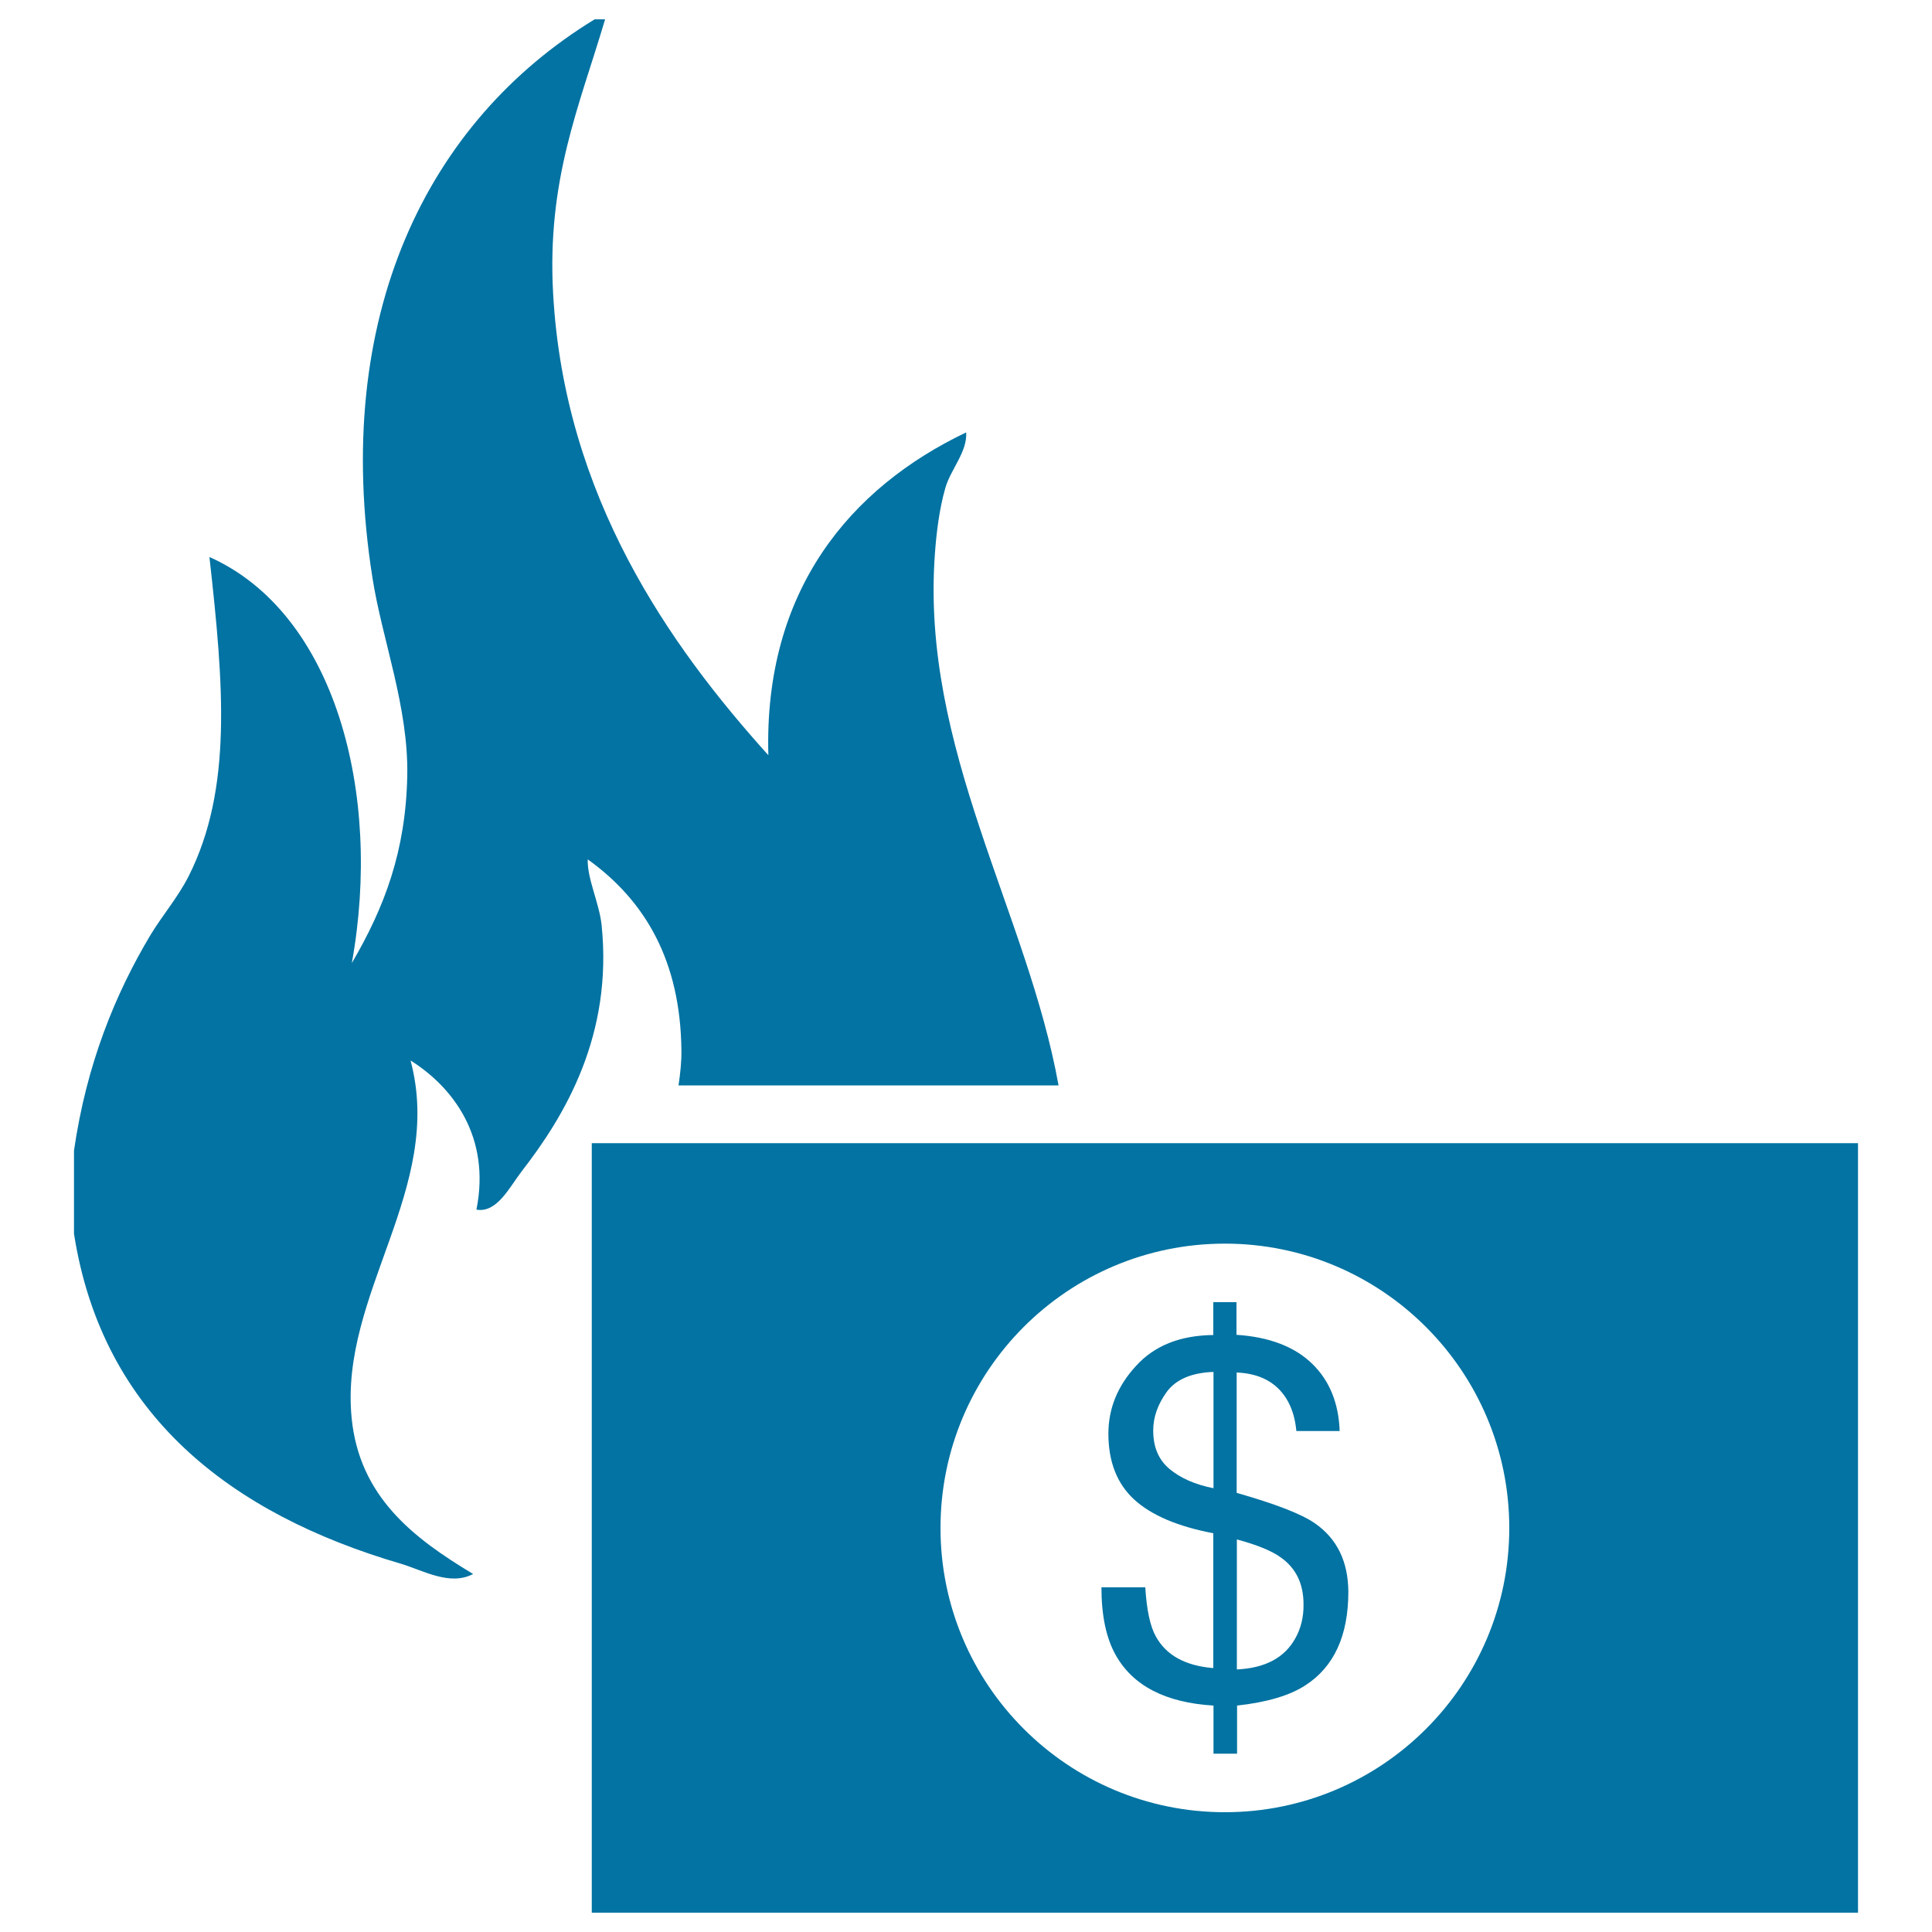
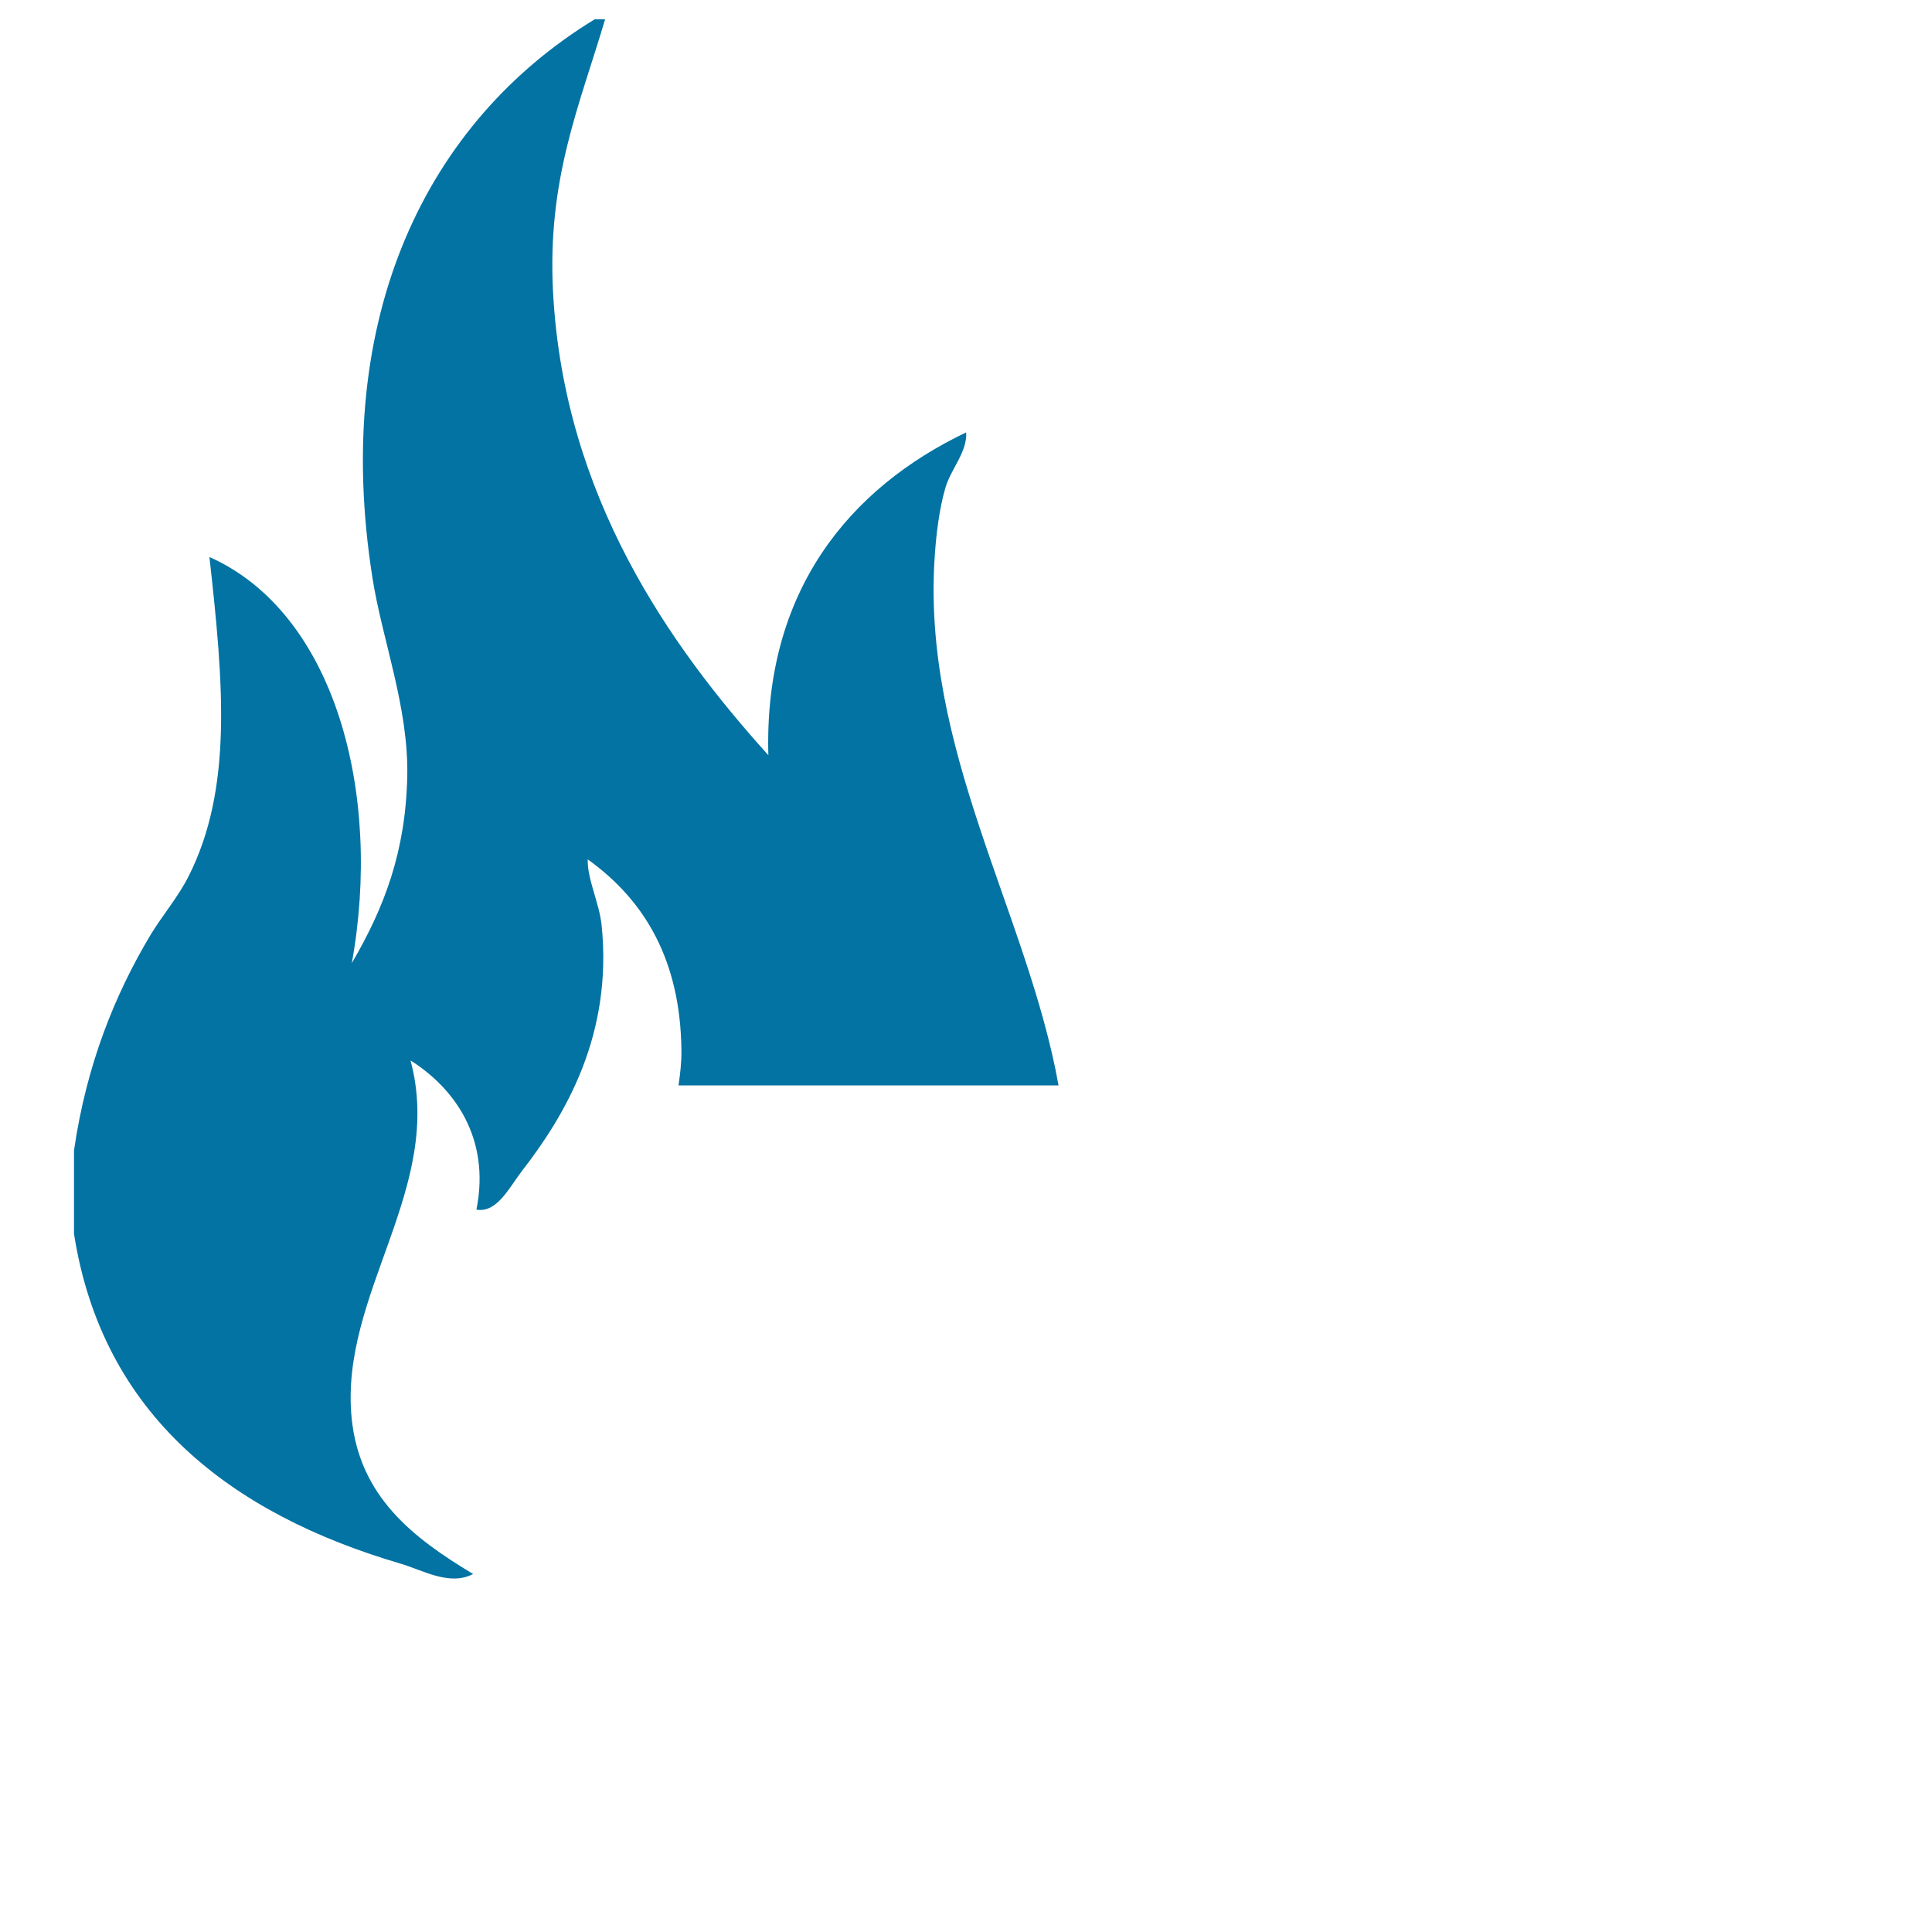
<svg xmlns="http://www.w3.org/2000/svg" viewBox="0 0 1000 1000" style="fill:#0273a2">
  <title>Dollar Bill On Flames SVG icon</title>
  <g>
    <g>
      <path d="M311.4,478.9c-1.2-11.5-7.5-24-7.2-34.1c30,21.5,48,52.8,48.5,98.8c0.1,5.9-0.6,12.1-1.5,18.2h196.7c-16-89.2-71.4-174.4-64-275.1c0.7-10,2.2-23.1,5.4-34.1c2.8-9.8,11.4-18.6,10.8-28.8c-60.1,28.7-104.8,81.8-102.4,167.1c-51.3-56.9-105.6-134-111.4-238.9C283,93,299.8,55.2,313.2,10c-1.8,0-3.6,0-5.4,0c-86.4,52.7-136.5,153.3-115,289.2c5,31.9,18.7,66.7,18,102.4c-0.8,39.1-11.8,68-28.7,96.9c15.9-87.8-8.6-181.2-73.7-210.2c7.4,66.3,12,120.1-10.8,165.3c-5.6,11-13.8,20.5-19.8,30.5c-18.1,30.3-33,66.6-39.5,111.4c0,14.4,0,28.8,0,43.1c14.7,94,81.4,145,168.9,170.7c11.6,3.4,25.5,11.8,37.7,5.4c-31-18.6-58.9-40-62.9-80.8c-6.3-64.3,48.2-118.8,30.5-185c22.1,13.9,41.6,39.7,34.1,77.2c10.6,1.9,17.1-11.6,23.4-19.8C292.6,577.2,317.2,535.7,311.4,478.9z" />
-       <path d="M306.3,591.7V990h655.4V591.7H306.3z M634,938c-81.3,0-147.2-65.9-147.2-147.1c0-81.4,65.9-147.2,147.2-147.2c81.3,0,147.2,66,147.2,147.2C781.2,872.1,715.3,938,634,938z" />
-       <path d="M680.5,788.4c-7.1-4.9-20.5-10-40.4-15.7v-62.3c11.7,0.5,20.3,4.9,25.7,13.5c2.9,4.7,4.6,10.3,5.2,16.8h22.4c-0.5-14.4-5.2-26.1-14.3-34.9c-9.1-8.8-22.2-13.8-39.1-14.9V674H628v17c-17.2,0.2-30.5,5.5-40,16c-9.6,10.4-14.3,22.1-14.3,35.1c0,14.5,4.5,25.9,13.3,34c8.8,8.1,22.5,14,41,17.5v69.8c-14.5-1.2-24.3-6.6-29.7-16.3c-3-5.3-4.8-13.9-5.5-25.5h-22.7c0,14.7,2.5,26.3,7.3,34.9c8.9,16,25.8,24.8,50.7,26.3v24.9h12.2v-24.9c15.4-1.7,27.3-5.2,35.4-10.5c14.8-9.6,22.2-25.7,22.2-48.4C697.8,808.3,692.1,796.4,680.5,788.4z M628.1,770.3c-9.6-1.9-17.2-5.3-22.8-10c-5.7-4.8-8.4-11.4-8.4-19.9c0-7,2.4-13.6,7.1-20.1c4.8-6.4,12.9-9.8,24.1-10.2V770.3L628.1,770.3z M670.4,848.1c-5.6,10-15.6,15.3-30.2,16v-67.3c10.7,2.9,18.2,6,22.7,9.3c7.9,5.6,11.8,13.6,11.8,24.3C674.8,837,673.3,843,670.4,848.1z" />
    </g>
  </g>
</svg>